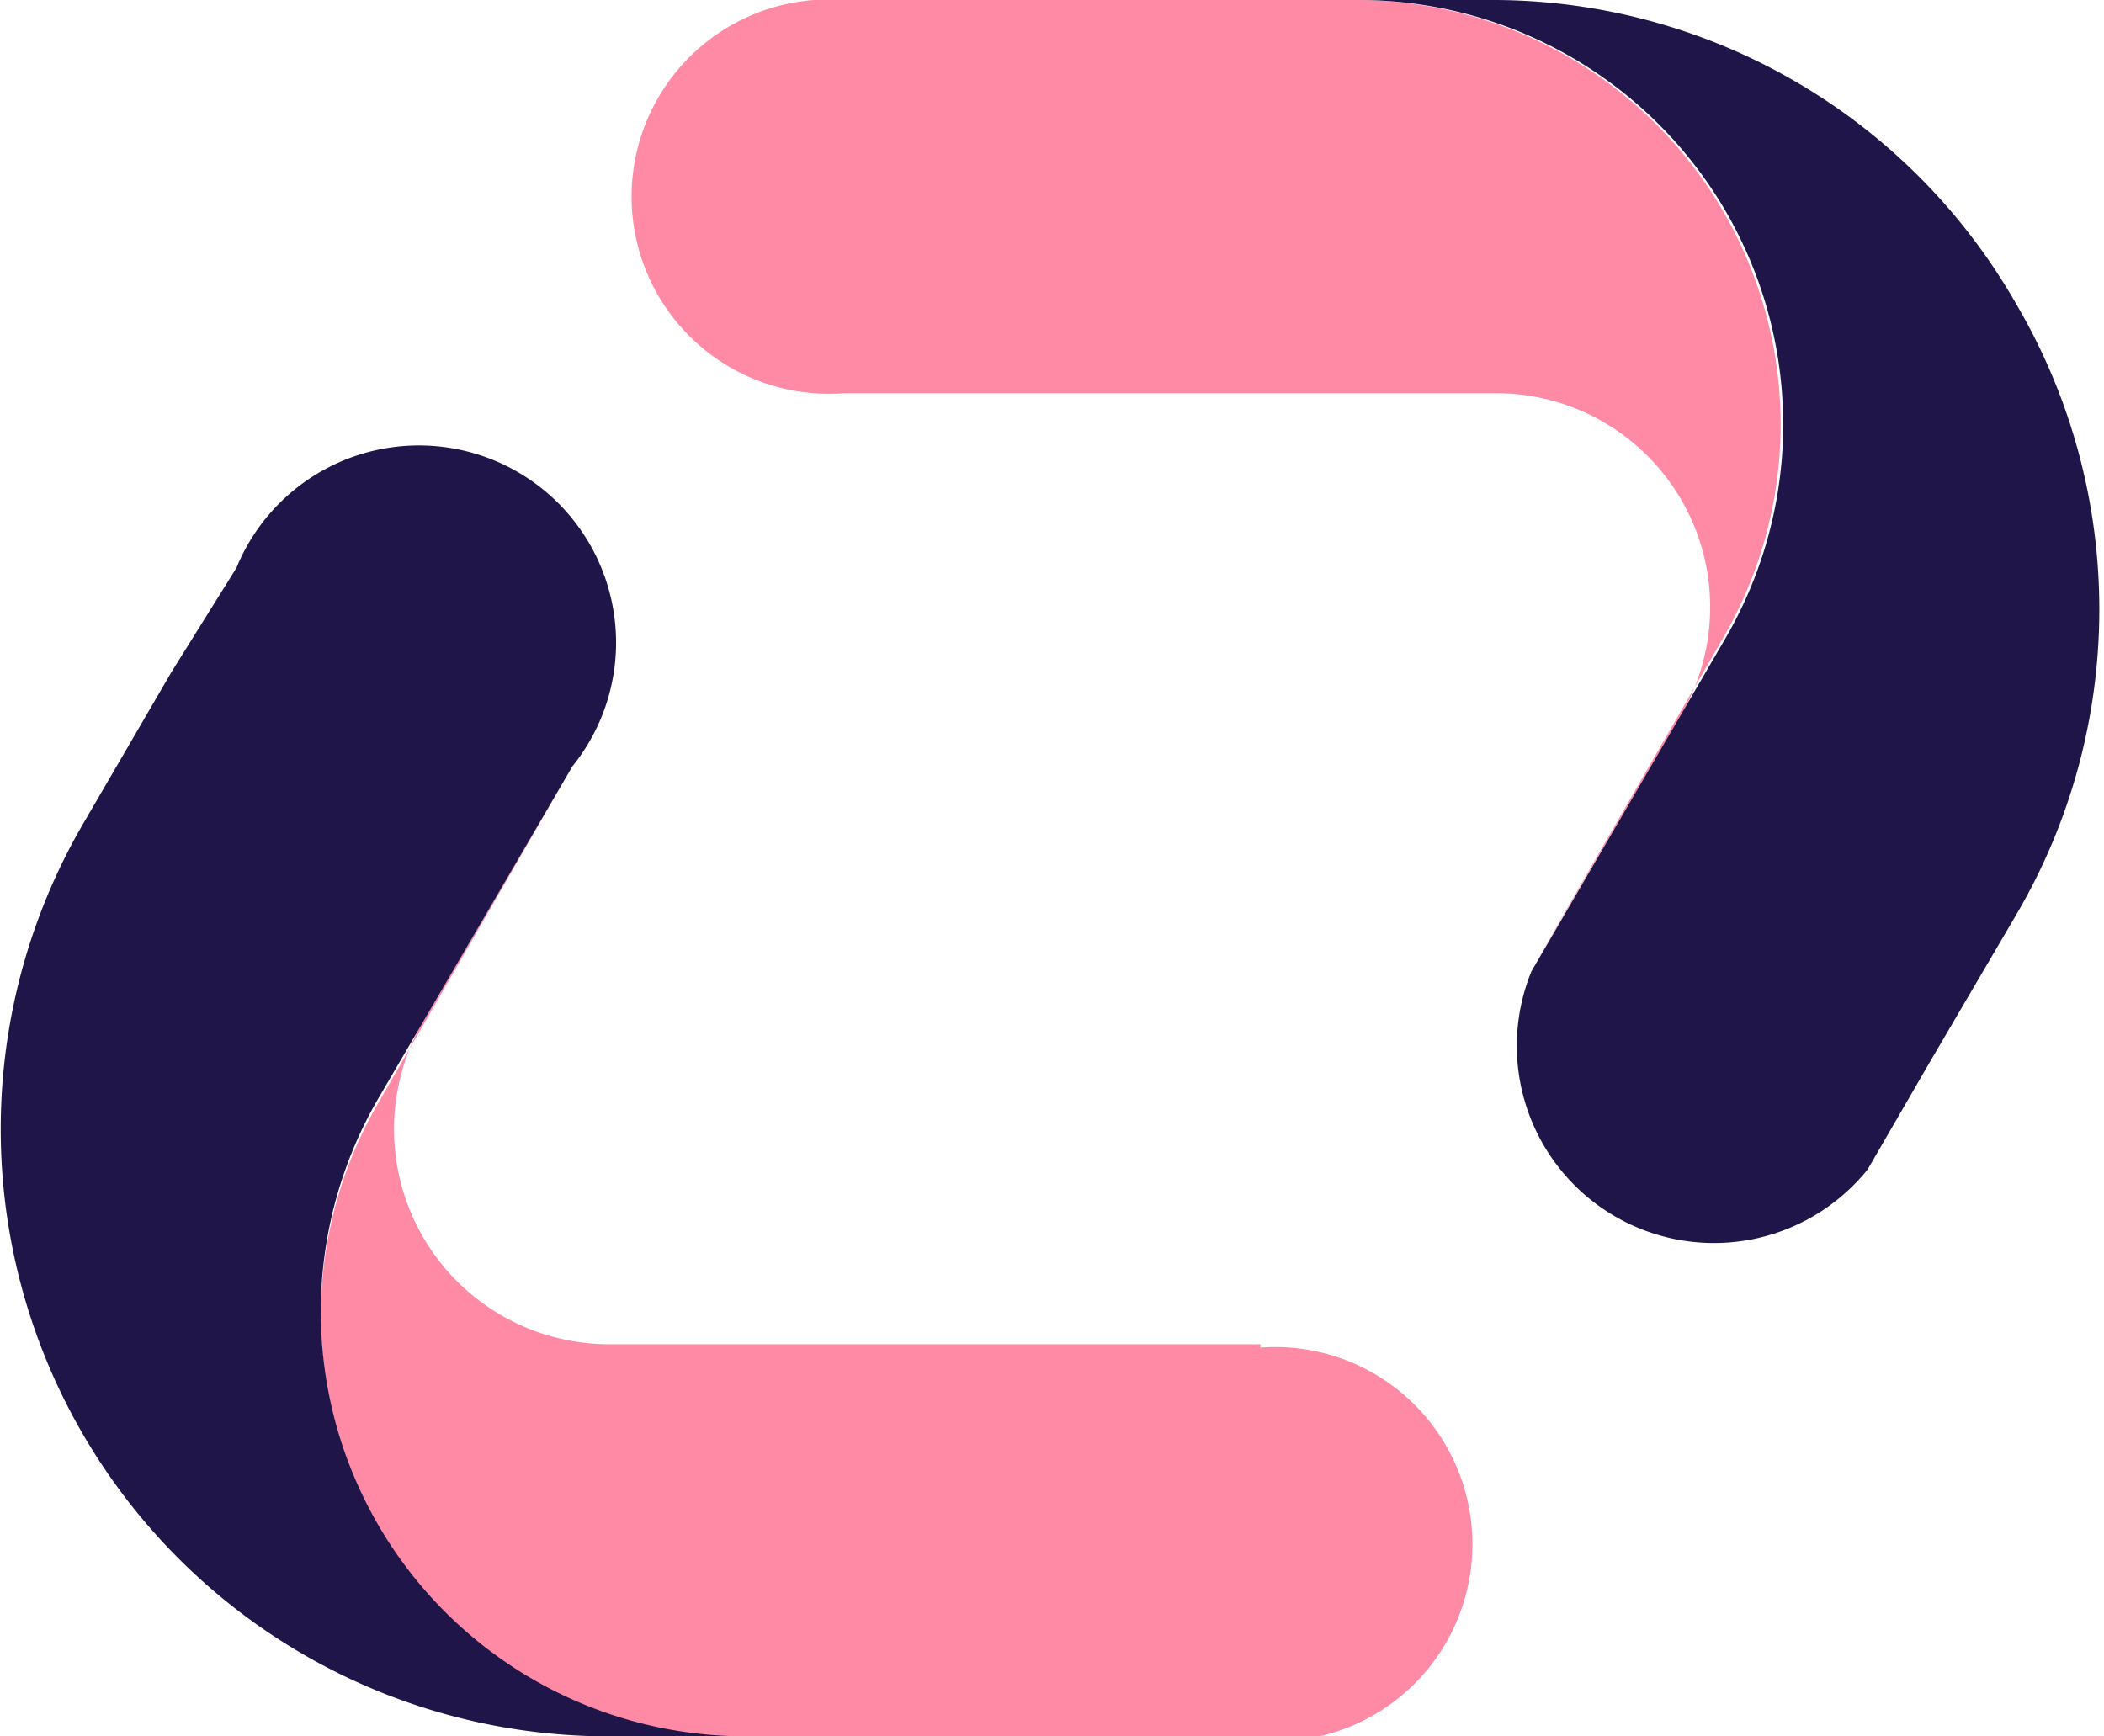
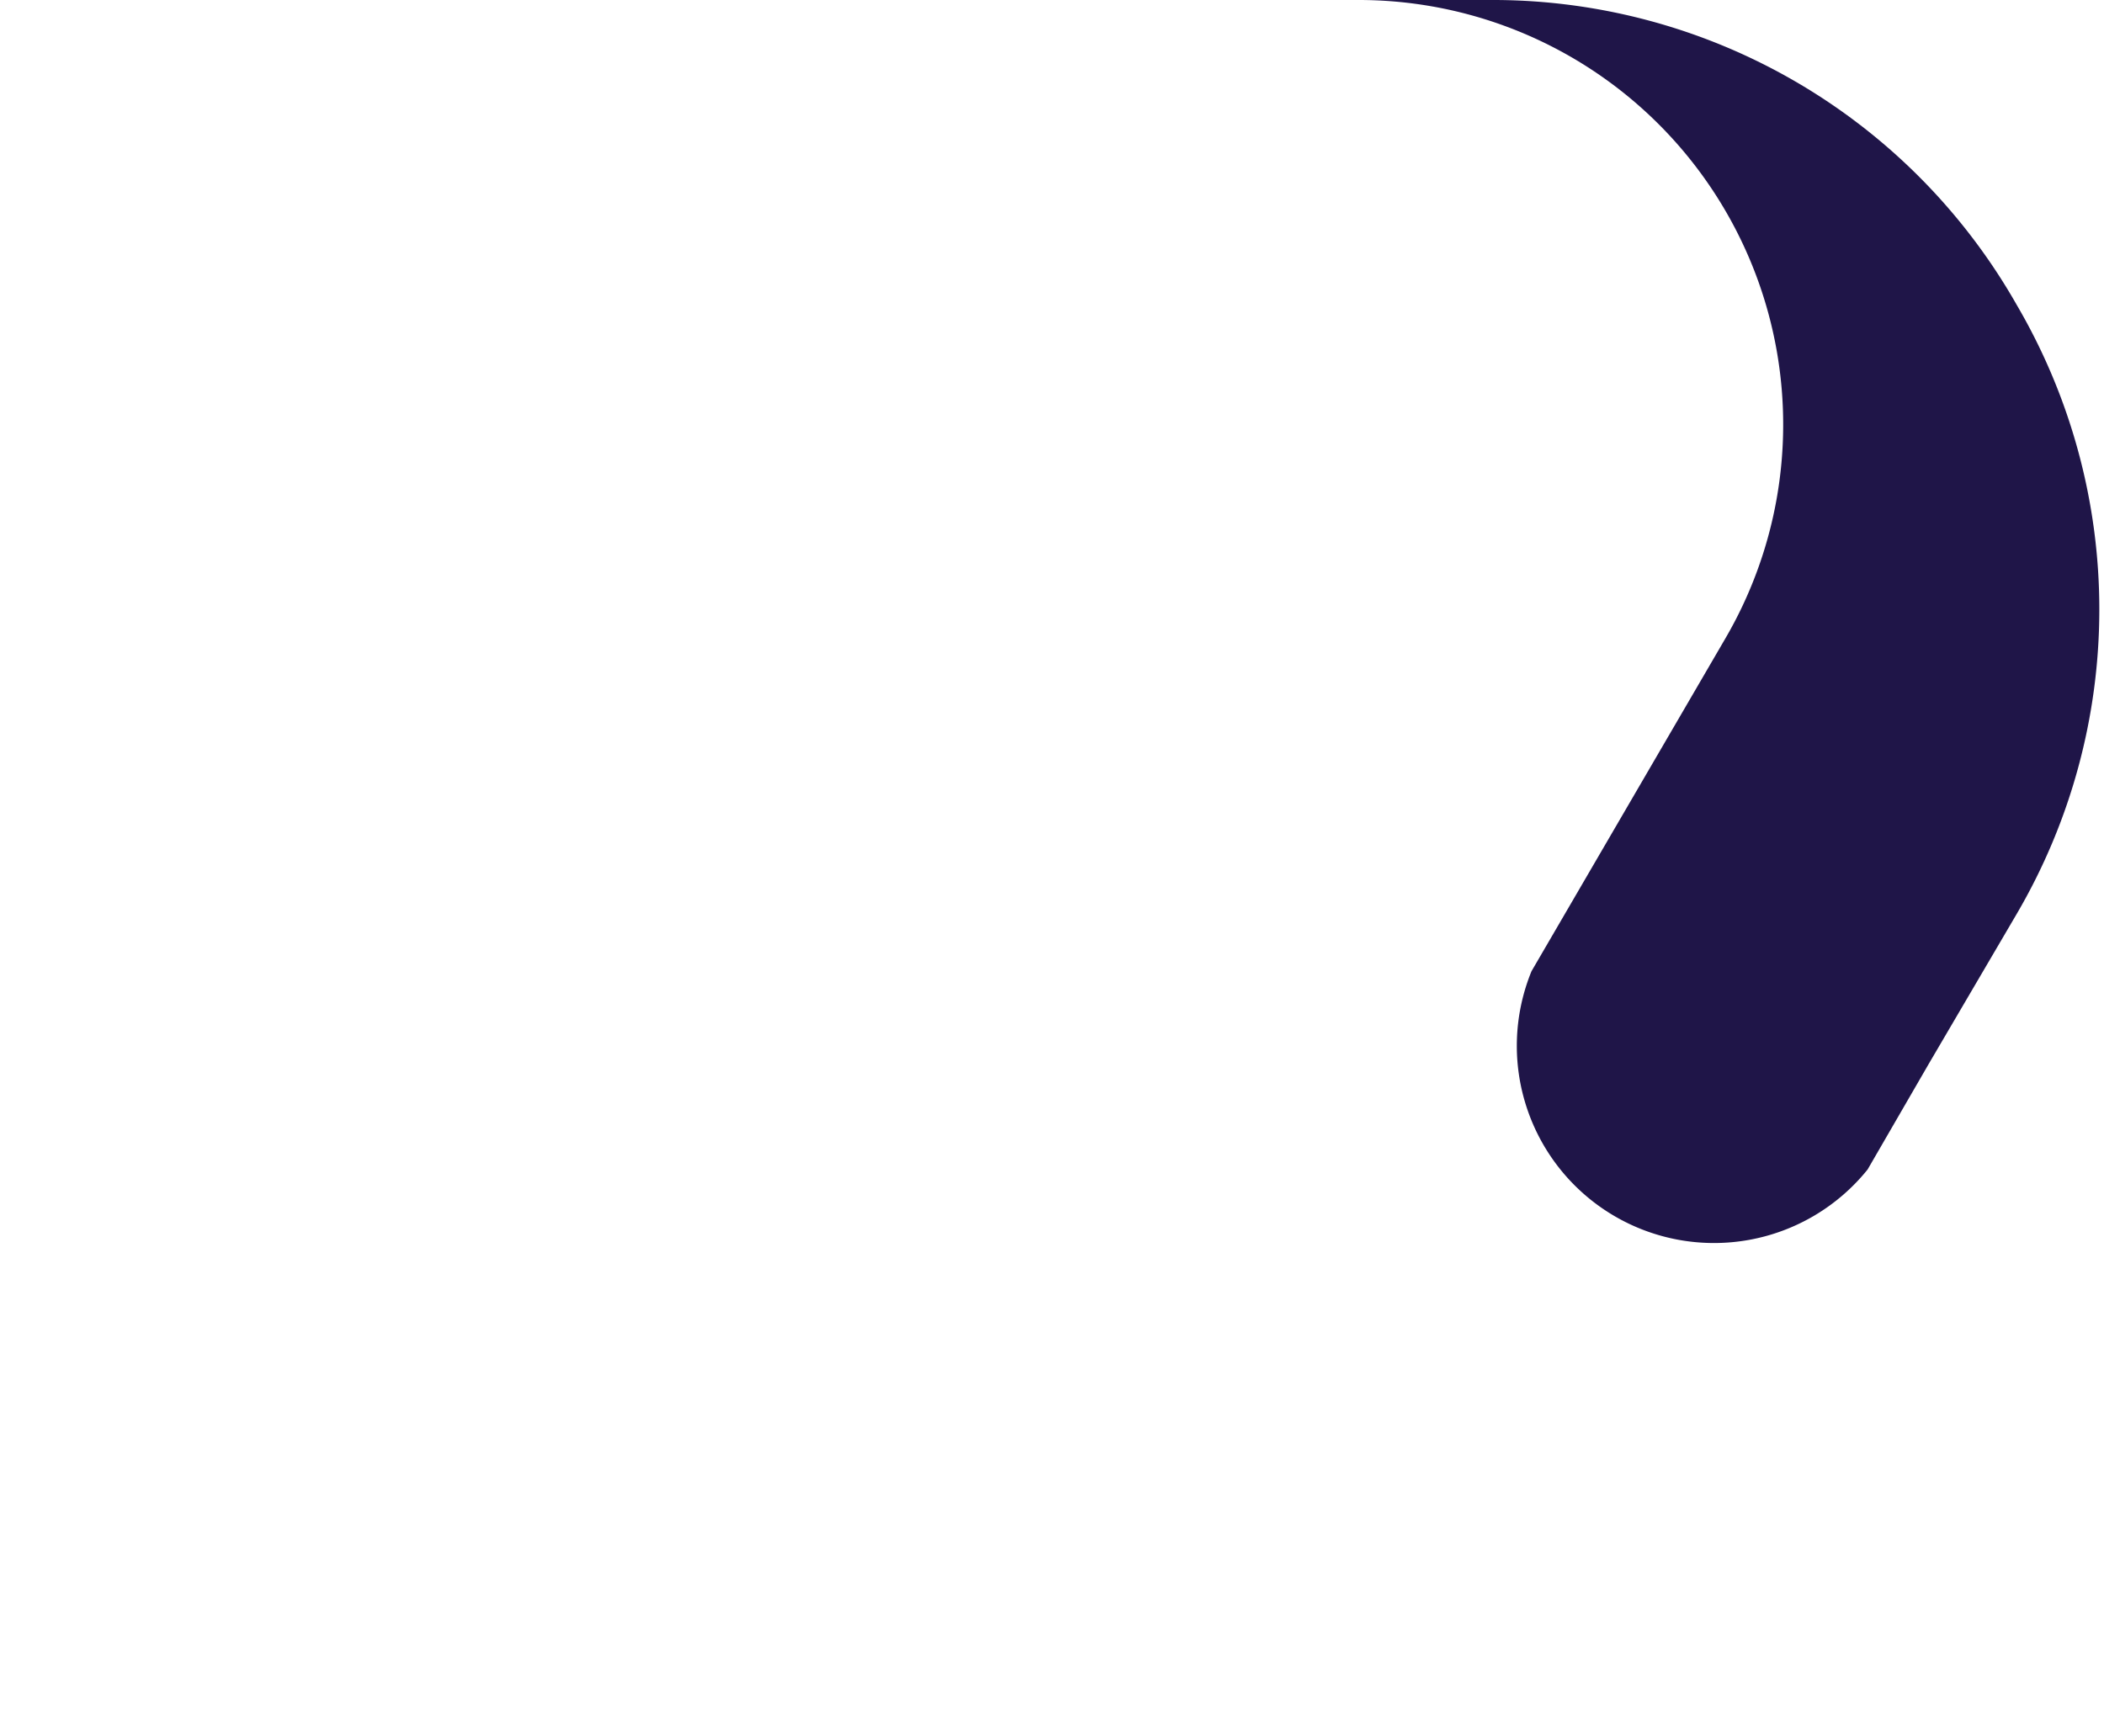
<svg xmlns="http://www.w3.org/2000/svg" viewBox="0 0 18.78 15.5">
  <defs>
    <style>.cls-1{fill:#ff8aa5;}.cls-2{fill:#1f1548;}</style>
  </defs>
  <g id="Layer_2" data-name="Layer 2">
    <g id="Layer_1-2" data-name="Layer 1">
-       <path class="cls-1" d="M11.25,12H5.44A1.92,1.92,0,0,1,3.78,9.11L5.11,6.84l-1.73,3a3.79,3.79,0,0,0,3.28,5.7h4.59a1.76,1.76,0,1,0,0-3.51" />
-       <path class="cls-2" d="M5.11,6.84a1.76,1.76,0,1,0-3-1.77L1.53,6,.75,7.34A5.42,5.42,0,0,0,5.44,15.5H6.66A3.79,3.79,0,0,1,3.38,9.8Z" />
-       <path class="cls-1" d="M7.53,3.51h5.82A1.91,1.91,0,0,1,15,6.39L13.67,8.66l1.73-3A3.79,3.79,0,0,0,12.12,0H7.53a1.76,1.76,0,1,0,0,3.51" />
      <path class="cls-2" d="M13.67,8.67a1.76,1.76,0,0,0,3,1.77l.55-.95L18,8.16a5.38,5.38,0,0,0,0-5.44A5.38,5.38,0,0,0,13.35,0H12.12A3.79,3.79,0,0,1,15.4,5.7Z" />
    </g>
  </g>
</svg>